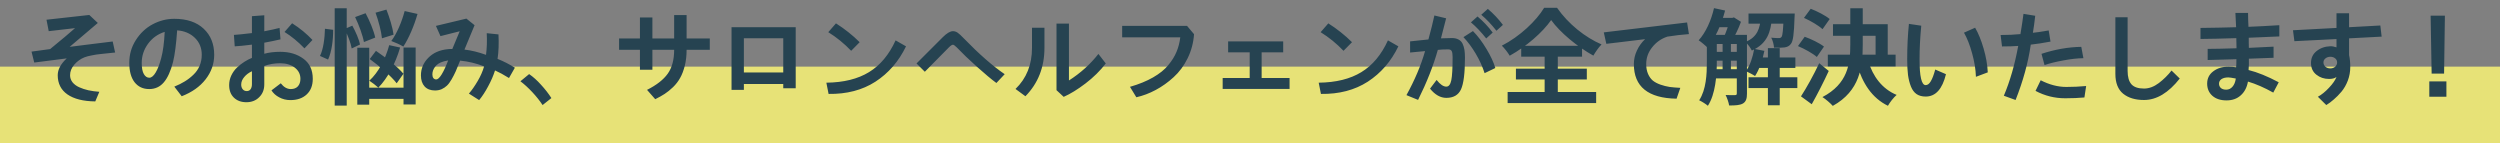
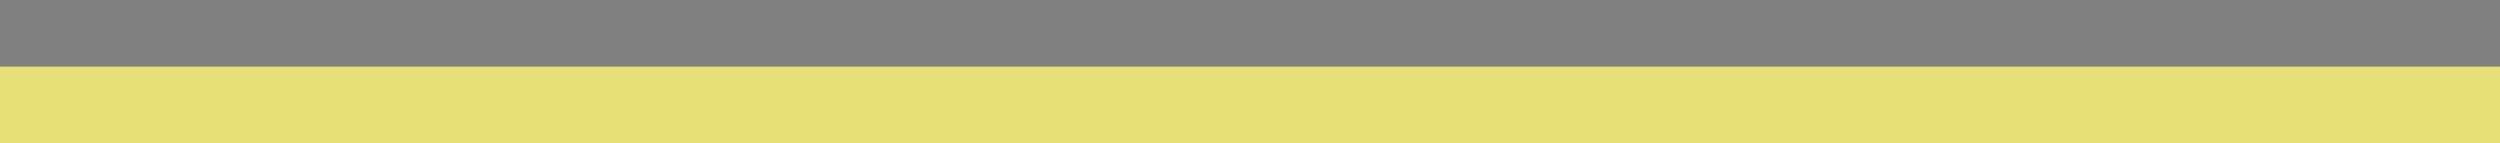
<svg xmlns="http://www.w3.org/2000/svg" width="1013" height="58" viewBox="0 0 1013 58" fill="none">
  <rect x="0" y="0" width="1013" height="58" fill="#808080" stroke="none" />
  <rect y="27" width="1013" height="31" fill="#FFF975" fill-opacity="0.81" />
-   <path d="M12.768 20.912L20.315 19.887C25.292 15.812 28.655 12.982 30.405 11.396L19.741 12.627L18.839 7.992L36.188 6.064L39.634 9.305L28.231 18.984C29.708 18.82 32.524 18.465 36.681 17.918C40.864 17.371 43.858 17.002 45.663 16.811L46.647 21.281C46.264 21.336 45.335 21.432 43.858 21.568C42.409 21.705 41.247 21.828 40.372 21.938C39.497 22.02 38.458 22.184 37.255 22.43C36.052 22.648 35.053 22.908 34.261 23.209C32.675 23.838 31.294 24.822 30.118 26.162C28.97 27.502 28.395 28.938 28.395 30.469C28.395 31.535 28.723 32.492 29.38 33.34C30.036 34.16 30.938 34.83 32.087 35.35C33.235 35.869 34.479 36.279 35.819 36.58C37.186 36.881 38.663 37.086 40.249 37.195L38.608 41.092C33.741 41.037 29.981 40.094 27.329 38.262C24.704 36.43 23.391 33.832 23.391 30.469C23.391 28.172 24.608 25.902 27.042 23.66L13.876 25.342L12.768 20.912ZM52.381 25.465C52.381 22.074 53.27 18.998 55.047 16.236C56.825 13.447 59.094 11.315 61.856 9.838C64.645 8.361 67.571 7.623 70.633 7.623C75.719 7.623 79.684 8.963 82.528 11.643C85.371 14.295 86.793 17.809 86.793 22.184C86.793 25.848 85.631 29.17 83.307 32.15C81.01 35.103 77.784 37.387 73.627 39L70.633 35.103C72.246 34.447 73.668 33.736 74.899 32.971C76.157 32.205 77.319 31.303 78.385 30.264C79.479 29.225 80.313 28.021 80.887 26.654C81.461 25.287 81.749 23.797 81.749 22.184C81.749 19.422 80.819 17.139 78.959 15.334C77.1 13.529 74.707 12.518 71.782 12.299C71.399 17.822 70.852 22.061 70.141 25.014C69.184 28.787 67.926 31.576 66.368 33.381C64.836 35.185 62.868 36.088 60.461 36.088C57.946 36.088 55.963 35.158 54.514 33.299C53.092 31.439 52.381 28.828 52.381 25.465ZM66.737 12.914C63.948 13.789 61.692 15.402 59.969 17.754C58.274 20.105 57.426 22.676 57.426 25.465C57.426 27.516 57.713 29.033 58.288 30.018C58.862 31.002 59.6 31.494 60.502 31.494C61.377 31.494 62.239 30.783 63.086 29.361C63.934 27.939 64.686 25.971 65.342 23.455C66.053 20.83 66.518 17.316 66.737 12.914ZM97.736 34.283C97.736 35.049 97.941 35.678 98.352 36.17C98.762 36.662 99.309 36.908 99.992 36.908C100.676 36.908 101.195 36.648 101.551 36.129C101.906 35.609 102.084 34.926 102.084 34.078V28.869C100.826 29.443 99.787 30.223 98.967 31.207C98.147 32.164 97.736 33.19 97.736 34.283ZM115.291 12.955L118.367 9.428C121.512 11.424 124.26 13.68 126.611 16.195L123.371 19.6C120.801 16.92 118.107 14.705 115.291 12.955ZM92.856 34.488C92.856 33.121 93.143 31.822 93.717 30.592C94.318 29.334 95.098 28.254 96.055 27.352C97.012 26.449 97.996 25.684 99.008 25.055C100.02 24.398 101.045 23.865 102.084 23.455V18.082C99.076 18.465 96.752 18.697 95.111 18.779L94.783 14.145C96.232 14.062 98.666 13.816 102.084 13.406V6.557L107.088 6.188V12.668C109.658 12.176 111.723 11.725 113.281 11.315L113.65 15.949C111.381 16.469 109.193 16.92 107.088 17.303V21.773C109.002 21.254 111.162 20.994 113.568 20.994C117.287 20.994 120.404 21.924 122.92 23.783C125.463 25.615 126.734 28.336 126.734 31.945C126.734 34.625 125.914 36.73 124.273 38.262C122.633 39.793 120.432 40.559 117.67 40.559C116.029 40.559 114.525 40.19 113.158 39.451C111.791 38.74 110.738 37.797 110 36.621L113.773 33.75C114.977 35.309 116.33 36.088 117.834 36.088C119.064 36.088 120.021 35.719 120.705 34.98C121.389 34.215 121.73 33.203 121.73 31.945C121.73 30.086 120.965 28.568 119.434 27.393C117.902 26.217 115.92 25.629 113.486 25.629C111.217 25.629 109.084 25.998 107.088 26.736V34.201C107.088 36.307 106.404 38.029 105.037 39.369C103.697 40.736 101.961 41.42 99.828 41.42C97.723 41.42 96.027 40.791 94.742 39.533C93.484 38.303 92.856 36.621 92.856 34.488ZM143.894 6.912L148.136 5.358C149.816 8.466 151.496 12.582 152.042 15.228L147.464 17.034C147.002 14.388 145.448 10.146 143.894 6.912ZM152.168 5.148L156.578 3.888C157.88 7.164 159.14 11.364 159.476 14.052L154.772 15.522C154.52 12.834 153.386 8.466 152.168 5.148ZM149.816 23.922L152.336 20.604C156.2 23.25 161.198 27.114 163.466 29.886L160.736 33.75C158.552 30.894 153.722 26.736 149.816 23.922ZM144.776 19.344H149.606V42.402H144.776V19.344ZM163.508 19.26H168.422V42.318H163.508V19.26ZM147.086 35.514H165.818V40.05H147.086V35.514ZM163.97 4.476L169.178 5.652C167.792 10.524 165.566 15.648 163.424 18.882C162.29 18.126 159.896 17.118 158.552 16.614C160.778 13.674 162.794 8.886 163.97 4.476ZM157.712 18.294L162.122 19.26C160.274 25.686 157.04 31.692 153.302 35.514C152.504 34.758 150.656 33.33 149.648 32.7C153.302 29.382 156.158 24.006 157.712 18.294ZM135.62 3.342H140.492V42.78H135.62V3.342ZM131.672 11.658L134.99 12.078C135.032 16.11 134.402 21.024 132.932 24.132L129.656 22.662C131 20.058 131.588 15.438 131.672 11.658ZM139.652 11.742L142.76 10.398C144.104 12.834 145.49 15.984 145.868 18.042L142.508 19.638C142.172 17.538 140.912 14.262 139.652 11.742ZM170.564 30.551C170.564 27.816 171.548 25.451 173.517 23.455C175.486 21.432 178.124 20.256 181.433 19.928C182.062 19.846 182.677 19.818 183.279 19.846L186.273 12.668L178.48 14.637L176.634 10.494L188.98 7.541L192.302 10.207L188.2 20.092C190.907 20.393 193.82 21.104 196.937 22.225C197.292 19.49 197.388 16.564 197.224 13.447L201.982 13.94C202.173 17.604 202.05 20.912 201.613 23.865C204.073 24.85 206.411 26.039 208.626 27.434L206.247 31.617C204.197 30.332 202.31 29.307 200.587 28.541C199.931 30.619 199.001 32.766 197.798 34.98C196.622 37.195 195.405 39.055 194.148 40.559L190.005 37.934C191.236 36.484 192.425 34.775 193.573 32.807C194.749 30.811 195.611 28.842 196.157 26.9C193.013 25.67 189.773 24.891 186.437 24.562C185.753 26.312 185.165 27.748 184.673 28.869C184.181 29.963 183.62 31.057 182.991 32.15C182.363 33.244 181.734 34.092 181.105 34.693C180.503 35.268 179.792 35.746 178.972 36.129C178.152 36.484 177.249 36.662 176.265 36.662C174.46 36.662 173.052 36.115 172.04 35.022C171.056 33.928 170.564 32.438 170.564 30.551ZM175.198 30.141C175.198 30.77 175.335 31.275 175.609 31.658C175.909 32.014 176.292 32.191 176.757 32.191C177.386 32.191 178.124 31.508 178.972 30.141C179.82 28.746 180.695 26.859 181.597 24.48C180.339 24.727 179.642 24.891 179.505 24.973C178.056 25.41 176.976 26.121 176.265 27.105C175.554 28.062 175.198 29.074 175.198 30.141ZM210.874 32.93L214.401 30.018C216.042 31.139 217.655 32.588 219.241 34.365C220.854 36.115 222.249 37.906 223.425 39.738L219.856 42.568C218.708 40.818 217.313 39.068 215.673 37.318C214.032 35.568 212.432 34.105 210.874 32.93ZM250.856 20.174V15.58H259.305V7.09H264.35V15.58H273.168V6.105H278.213V15.58H287.606V20.174H278.213C278.213 22.525 277.967 24.686 277.475 26.654C276.983 28.596 276.354 30.236 275.588 31.576C274.85 32.916 273.893 34.16 272.717 35.309C271.541 36.43 270.407 37.346 269.313 38.057C268.219 38.768 266.948 39.478 265.498 40.19L262.176 36.416C266.032 34.475 268.821 32.301 270.543 29.895C272.293 27.461 273.168 24.221 273.168 20.174H264.35V28.254H259.305V20.174H250.856ZM296.416 36.416V11.027H322.42V35.76H317.375V34.037H301.42V36.416H296.416ZM301.42 29.361H317.375V15.498H301.42V29.361ZM335.619 13.037L338.736 9.469C342.263 11.711 345.463 14.254 348.334 17.098L344.888 20.584C342.099 17.658 339.009 15.143 335.619 13.037ZM334.839 33.504C341.839 33.422 347.595 32 352.107 29.238C356.646 26.477 360.242 22.184 362.894 16.359L367.119 18.779C364.166 24.877 360.037 29.648 354.732 33.094C349.427 36.512 343.097 38.166 335.742 38.057L334.839 33.504ZM371.376 25.711L381.999 15.088C383.64 13.447 385.021 12.627 386.142 12.627C386.798 12.627 387.427 12.832 388.029 13.242C388.63 13.652 389.491 14.445 390.613 15.621C396.71 21.91 402.206 26.723 407.101 30.059L403.738 33.627C401.659 32.096 399.007 29.881 395.78 26.982C392.554 24.084 389.874 21.514 387.741 19.271C386.976 18.506 386.443 18.123 386.142 18.123C385.759 18.123 385.212 18.479 384.501 19.189L374.739 29.074L371.376 25.711ZM411.481 36.047C415.938 31.754 418.167 26.203 418.167 19.395V11.232H423.212V19.395C423.212 27.215 420.641 33.75 415.501 39L411.481 36.047ZM428.093 36.539V9.551H433.138V32.602C437.786 29.648 441.764 26.066 445.073 21.855L448.067 25.711C445.798 28.664 443.05 31.371 439.823 33.832C436.624 36.266 433.684 38.07 431.005 39.246L428.093 36.539ZM454.704 15.129V10.494H480.995L483.825 13.857C483.579 17.357 482.704 20.625 481.2 23.66C479.723 26.668 477.836 29.211 475.539 31.289C473.27 33.367 470.85 35.09 468.28 36.457C465.737 37.824 463.125 38.809 460.446 39.41L457.862 35.185C461.471 34.147 464.588 32.875 467.213 31.371C469.838 29.867 471.889 28.213 473.366 26.408C474.87 24.604 475.991 22.799 476.729 20.994C477.495 19.189 478 17.234 478.246 15.129H454.704ZM495.424 36.047V31.617H506.375V21.199H497.639V16.77H519.951V21.199H511.215V31.617H522.535V36.047H495.424ZM535.119 13.037L538.236 9.469C541.763 11.711 544.963 14.254 547.834 17.098L544.388 20.584C541.599 17.658 538.509 15.143 535.119 13.037ZM534.339 33.504C541.339 33.422 547.095 32 551.607 29.238C556.146 26.477 559.742 22.184 562.394 16.359L566.619 18.779C563.666 24.877 559.537 29.648 554.232 33.094C548.927 36.512 542.597 38.166 535.242 38.057L534.339 33.504ZM569.892 38.549C573.282 32.397 575.798 26.449 577.439 20.707C576.837 20.762 574.814 20.953 571.368 21.281V16.77C572.298 16.688 573.583 16.551 575.224 16.359C576.864 16.168 578.054 16.045 578.792 15.99C579.804 12.299 580.611 9.059 581.212 6.27L585.97 7.418C585.669 8.703 584.972 11.41 583.878 15.539C586.339 15.457 587.816 15.416 588.308 15.416C589.402 15.416 590.304 15.621 591.015 16.031C591.753 16.414 592.3 16.988 592.655 17.754C593.011 18.52 593.257 19.34 593.394 20.215C593.53 21.09 593.599 22.156 593.599 23.414C593.599 29.621 593.066 33.887 591.999 36.211C590.933 38.508 588.95 39.656 586.052 39.656C583.673 39.656 581.472 38.412 579.448 35.924L582.114 32.397C583.536 34.201 584.849 35.103 586.052 35.103C587.036 35.103 587.706 34.242 588.062 32.52C588.417 30.797 588.595 27.666 588.595 23.127C588.595 21.979 588.472 21.172 588.226 20.707C588.007 20.242 587.529 20.01 586.79 20.01C585.095 20.01 583.7 20.078 582.607 20.215C580.802 26.641 578.136 33.395 574.609 40.477L569.892 38.549ZM592.984 15.047L596.839 12.586C598.78 14.555 600.599 16.961 602.294 19.805C604.017 22.648 605.22 25.232 605.904 27.557L601.556 29.648C600.736 27.051 599.56 24.453 598.029 21.855C596.497 19.258 594.816 16.988 592.984 15.047ZM600.202 5.982L602.868 3.604C605.111 5.49 607.148 7.65 608.98 10.084L606.355 12.463C604.331 9.893 602.28 7.732 600.202 5.982ZM596.019 9.059L598.685 6.68C600.954 8.566 603.005 10.74 604.837 13.201L602.212 15.58C600.189 13.01 598.124 10.836 596.019 9.059ZM628.532 8.13C625.046 13.086 618.62 18.756 611.732 22.578C611.06 21.402 609.632 19.554 608.54 18.504C615.764 14.85 622.568 8.382 625.676 3.174H630.926C635.42 9.642 642.266 15.144 648.944 18C647.684 19.302 646.55 20.982 645.626 22.536C639.158 18.966 632.102 13.128 628.532 8.13ZM614.252 27.828H642.98V32.196H614.252V27.828ZM616.394 18.546H641.048V22.956H616.394V18.546ZM610.892 37.278H646.76V41.772H610.892V37.278ZM625.886 20.52H631.22V39.798H625.886V20.52ZM649.856 13.119L683.612 9.1L684.35 13.816C681.397 14.035 678.485 14.377 675.614 14.842C673.18 15.635 671.143 17.057 669.502 19.107C667.862 21.131 667.041 23.414 667.041 25.957C667.041 27.461 667.288 28.787 667.78 29.936C668.272 31.057 668.914 31.959 669.707 32.643C670.528 33.299 671.553 33.846 672.784 34.283C674.041 34.721 675.286 35.035 676.516 35.227C677.774 35.391 679.223 35.514 680.864 35.596L679.346 39.984C667.807 39.793 662.038 35.117 662.038 25.957C662.038 24.07 662.448 22.252 663.268 20.502C664.088 18.725 665.196 17.18 666.59 15.867C665.141 16.031 663.446 16.236 661.504 16.482C659.59 16.701 657.553 16.947 655.393 17.221C653.26 17.467 651.756 17.645 650.881 17.754L649.856 13.119ZM693.464 14.136H705.098V17.832H693.464V14.136ZM693.464 21.024H705.098V24.594H693.464V21.024ZM693.464 28.038H705.098V31.776H693.464V28.038ZM711.65 23.292H727.484V27.534H711.65V23.292ZM695.522 7.248H702.158V11.028H695.522V7.248ZM708.5 5.484H724.082V9.6H708.5V5.484ZM708.5 31.314H728.282V35.682H708.5V31.314ZM716.354 19.512H721.142V42.654H716.354V19.512ZM698 16.068H701.36V29.424H698V16.068ZM722.738 5.484H727.232C727.232 5.484 727.19 6.534 727.148 7.08C726.938 13.842 726.56 16.74 725.636 17.832C724.964 18.714 724.166 19.05 723.074 19.218C722.15 19.344 720.512 19.386 718.832 19.302C718.748 18.042 718.328 16.362 717.698 15.27C719.042 15.396 720.134 15.438 720.68 15.438C721.226 15.438 721.562 15.354 721.856 14.976C722.318 14.43 722.57 12.162 722.738 6.072V5.484ZM710.81 19.806L714.926 20.604C714.17 24.468 712.784 28.332 711.146 30.81C710.306 30.222 708.458 29.298 707.45 28.836C709.088 26.61 710.222 23.166 710.81 19.806ZM694.514 3.3L699.008 4.266C697.496 10.062 694.892 15.732 691.868 19.302C691.112 18.504 689.306 16.992 688.298 16.32C691.154 13.212 693.38 8.298 694.514 3.3ZM691.616 14.136H695.648V25.266C695.648 30.642 695.102 38.118 692.036 42.864C691.28 42.192 689.474 41.058 688.508 40.638C691.364 36.27 691.616 30.012 691.616 25.266V14.136ZM703.754 14.136H707.87V37.95C707.87 39.924 707.492 41.184 706.232 41.94C704.93 42.654 703.208 42.738 700.646 42.738C700.478 41.562 699.806 39.63 699.218 38.496C700.856 38.58 702.536 38.58 703.04 38.538C703.544 38.538 703.754 38.37 703.754 37.866V14.136ZM713.54 6.87H718.034C717.53 13.002 716.102 17.706 709.844 20.478C709.34 19.428 708.206 17.79 707.198 17.034C712.238 14.976 713.12 11.406 713.54 6.87ZM700.982 7.248H701.948L702.578 7.038L705.434 8.844C704.51 11.49 702.872 14.808 701.57 16.908C700.772 16.32 699.386 15.48 698.504 15.018C699.428 13.086 700.478 9.978 700.982 8.004V7.248ZM742.73 9.81H764.906V24.174H759.992V14.514H742.73V9.81ZM740.63 22.158H768.098V26.904H740.63V22.158ZM749.744 3.342H754.784V18.042C754.784 27.198 753.608 36.816 742.646 42.906C741.722 41.856 739.748 40.134 738.446 39.336C748.694 33.96 749.744 25.98 749.744 18V3.342ZM757.052 24.804C758.858 30.936 762.68 36.06 768.518 38.454C767.342 39.462 765.746 41.478 764.99 42.864C758.522 39.714 754.658 33.75 752.39 25.938L757.052 24.804ZM730.97 7.248L733.7 3.552C736.304 4.56 739.706 6.282 741.386 7.71L738.488 11.826C736.934 10.356 733.616 8.424 730.97 7.248ZM728.534 18.672L731.264 14.892C733.868 15.816 737.354 17.496 739.076 18.882L736.178 23.082C734.582 21.654 731.222 19.806 728.534 18.672ZM729.752 39.042C731.852 35.85 734.834 30.516 737.144 25.602L741.008 28.752C738.95 33.204 736.472 38.076 734.12 42.234L729.752 39.042ZM772.796 24.07C772.796 18.984 773.029 14.185 773.493 9.674L778.497 10.412C778.032 15.252 777.8 19.791 777.8 24.029C777.8 31.002 778.62 34.488 780.261 34.488C781.054 34.488 781.751 33.969 782.353 32.93C782.982 31.891 783.583 30.305 784.157 28.172L788.505 30.059C787.029 36.102 784.294 39.123 780.302 39.123C778.825 39.123 777.595 38.795 776.611 38.139C775.626 37.455 774.861 36.43 774.314 35.062C773.767 33.695 773.37 32.137 773.124 30.387C772.905 28.637 772.796 26.531 772.796 24.07ZM795.806 13.242L800.318 11.232C801.63 13.475 802.779 16.291 803.763 19.682C804.747 23.072 805.308 26.285 805.445 29.32L800.646 31.125C800.536 28.035 800.017 24.85 799.087 21.568C798.185 18.26 797.091 15.484 795.806 13.242ZM810.645 14.185C813.626 14.185 816.305 14.062 818.684 13.816C819.231 10.562 819.641 7.828 819.915 5.613L824.673 6.393C824.399 8.854 824.085 11.15 823.729 13.283C825.042 13.174 827.175 12.859 830.128 12.34L830.866 16.852C827.858 17.426 825.192 17.836 822.868 18.082C821.829 25.301 819.778 32.779 816.716 40.518L811.958 38.795C814.446 32.916 816.388 26.189 817.782 18.615C815.923 18.752 813.735 18.82 811.22 18.82L810.645 14.185ZM827.216 21.814C832.684 20.01 838.057 19.066 843.335 18.984L844.196 23.578C841.817 23.605 839.11 23.906 836.075 24.48C833.067 25.027 830.524 25.656 828.446 26.367L827.216 21.814ZM824.796 36.826L826.888 32.52C830.388 34.324 833.846 35.227 837.264 35.227C839.999 35.227 842.679 35.103 845.304 34.857L844.606 39.492C842.309 39.711 839.725 39.82 836.854 39.82C832.561 39.82 828.542 38.822 824.796 36.826ZM857.149 29.936V7.008H862.112V28.746C862.112 31.152 862.618 32.943 863.629 34.119C864.668 35.295 866.377 35.883 868.756 35.883C870.78 35.883 872.776 35.145 874.745 33.668C876.713 32.164 878.436 30.469 879.913 28.582L883.235 31.822C878.668 37.619 873.842 40.518 868.756 40.518C865.229 40.518 862.413 39.67 860.307 37.975C858.202 36.252 857.149 33.572 857.149 29.936ZM899.141 33.914C899.141 34.625 899.4 35.213 899.92 35.678C900.439 36.115 901.15 36.334 902.053 36.334C903.064 36.334 903.912 35.938 904.596 35.145C905.307 34.352 905.758 33.244 905.949 31.822C904.391 31.521 903.379 31.371 902.914 31.371C901.738 31.371 900.809 31.604 900.125 32.068C899.469 32.533 899.141 33.148 899.141 33.914ZM894.547 24.316V19.805C896.98 19.805 900.877 19.723 906.236 19.559C906.236 19.039 906.223 18.328 906.195 17.426C906.168 16.496 906.154 15.84 906.154 15.457C900.357 15.648 895.518 15.758 891.635 15.785V11.315C896.83 11.26 901.643 11.164 906.072 11.027C905.963 8.266 905.867 6.338 905.785 5.244H910.912C910.912 5.736 910.926 6.611 910.953 7.869C911.008 9.127 911.049 10.125 911.076 10.863C914.658 10.727 918.828 10.508 923.586 10.207V14.76C918.062 15.006 913.934 15.184 911.199 15.293C911.199 15.73 911.199 16.4 911.199 17.303C911.227 18.205 911.24 18.902 911.24 19.395C917.666 19.066 921.002 18.902 921.248 18.902V23.414C920.619 23.441 919.115 23.496 916.736 23.578C914.357 23.66 912.525 23.729 911.24 23.783C911.295 25.396 911.254 26.928 911.117 28.377C914.754 29.279 918.828 30.934 923.34 33.34L921.125 37.523C917.516 35.5 914.098 34.01 910.871 33.053C910.461 35.404 909.49 37.264 907.959 38.631C906.455 39.998 904.527 40.682 902.176 40.682C899.77 40.682 897.855 40.053 896.434 38.795C895.039 37.537 894.342 35.897 894.342 33.873C894.342 31.795 895.162 30.141 896.803 28.91C898.443 27.652 900.48 27.023 902.914 27.023C904.145 27.023 905.197 27.105 906.072 27.27C906.154 26.586 906.195 25.492 906.195 23.988C905.293 24.016 903.42 24.07 900.576 24.152C897.732 24.234 895.723 24.289 894.547 24.316ZM941.461 25.301C941.461 25.957 941.72 26.531 942.24 27.023C942.759 27.488 943.429 27.721 944.25 27.721C945.043 27.721 945.699 27.488 946.218 27.023C946.738 26.531 946.998 25.957 946.998 25.301C946.998 24.617 946.738 24.07 946.218 23.66C945.699 23.223 945.043 23.004 944.25 23.004C943.484 23.004 942.828 23.223 942.281 23.66C941.734 24.098 941.461 24.645 941.461 25.301ZM936.416 25.506C936.416 23.51 937.168 21.91 938.672 20.707C940.203 19.477 942.062 18.82 944.25 18.738C944.933 18.711 945.767 18.861 946.752 19.189V15.826L929.689 16.688L929.115 12.258L946.752 11.315V5.367H951.838V11.027L964.511 10.33L965.045 14.842L951.838 15.539V22.307C952.166 23.701 952.33 25.314 952.33 27.146C952.33 29.061 952.002 30.893 951.345 32.643C950.689 34.365 949.828 35.869 948.761 37.154C947.695 38.412 946.656 39.465 945.644 40.312C944.66 41.188 943.648 41.94 942.609 42.568L939.205 39.205C940.709 38.385 942.213 37.168 943.716 35.555C945.248 33.941 946.259 32.478 946.752 31.166C946.095 31.713 945.084 31.986 943.716 31.986C941.748 31.986 940.039 31.412 938.589 30.264C937.14 29.115 936.416 27.529 936.416 25.506ZM984.355 39.205V32.971H991.286V39.205H984.355ZM990.343 29.812H985.298L984.888 6.352H990.671L990.343 29.812Z" fill="#264351" />
</svg>